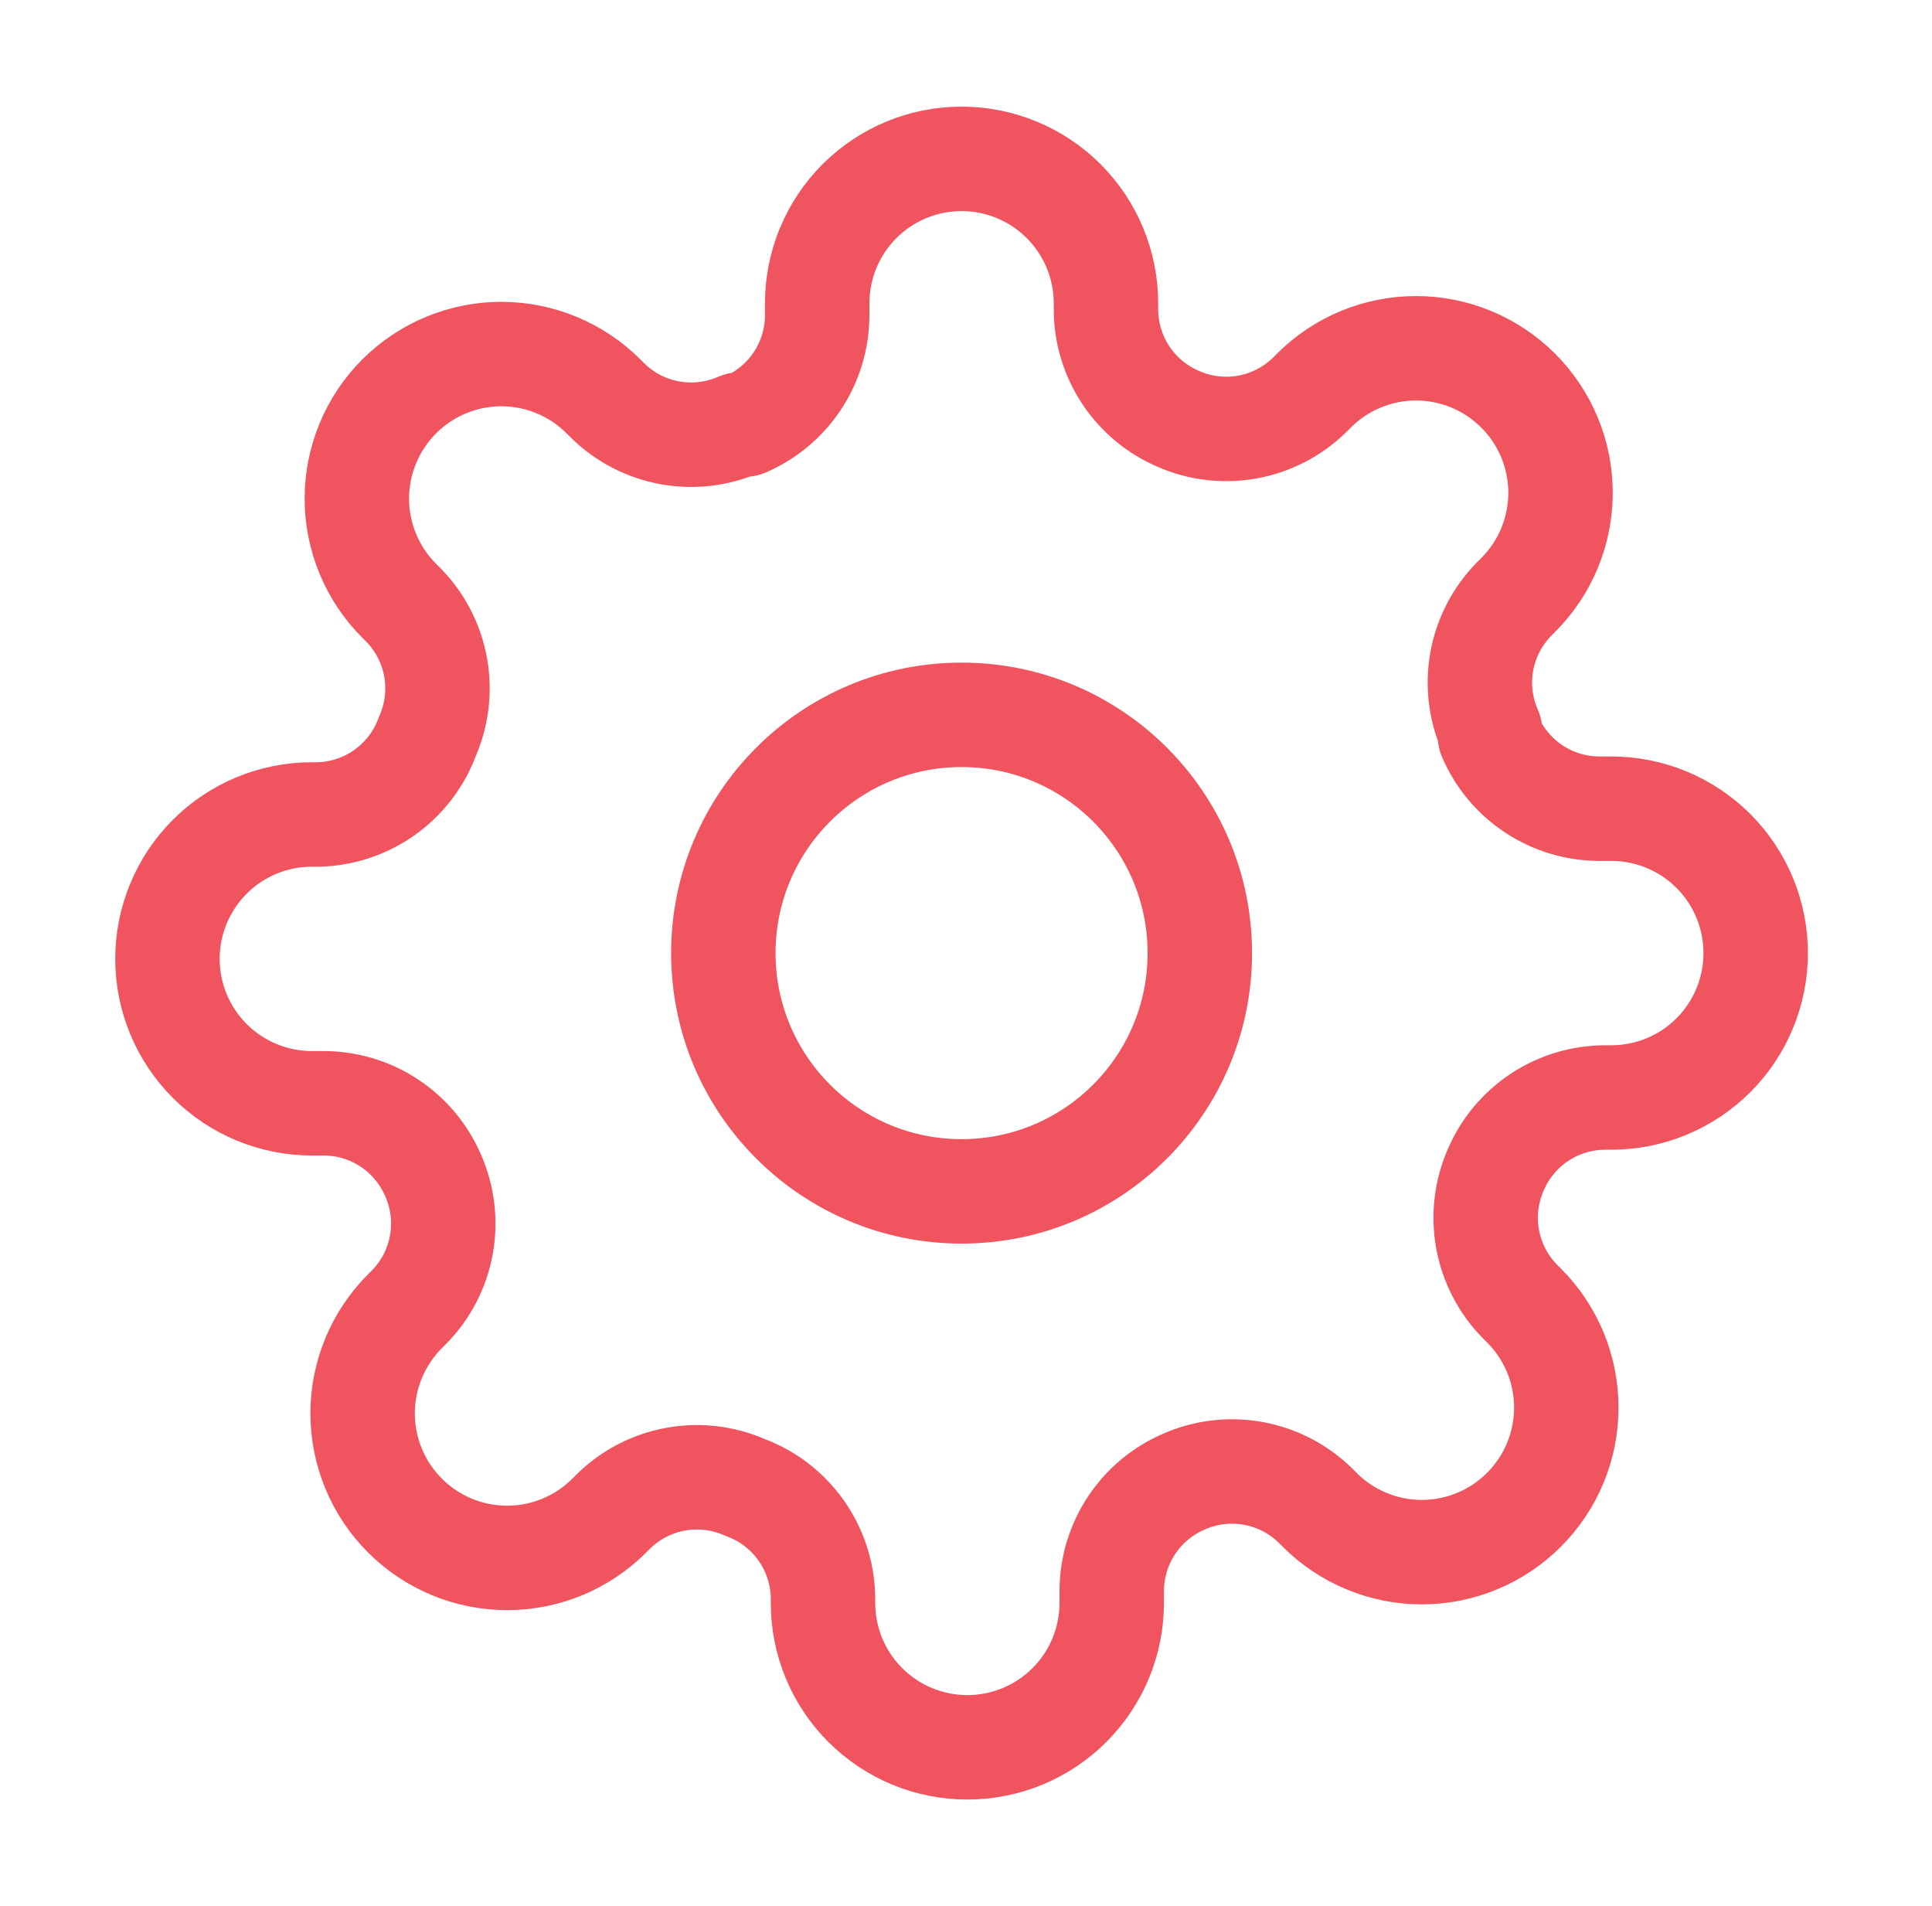
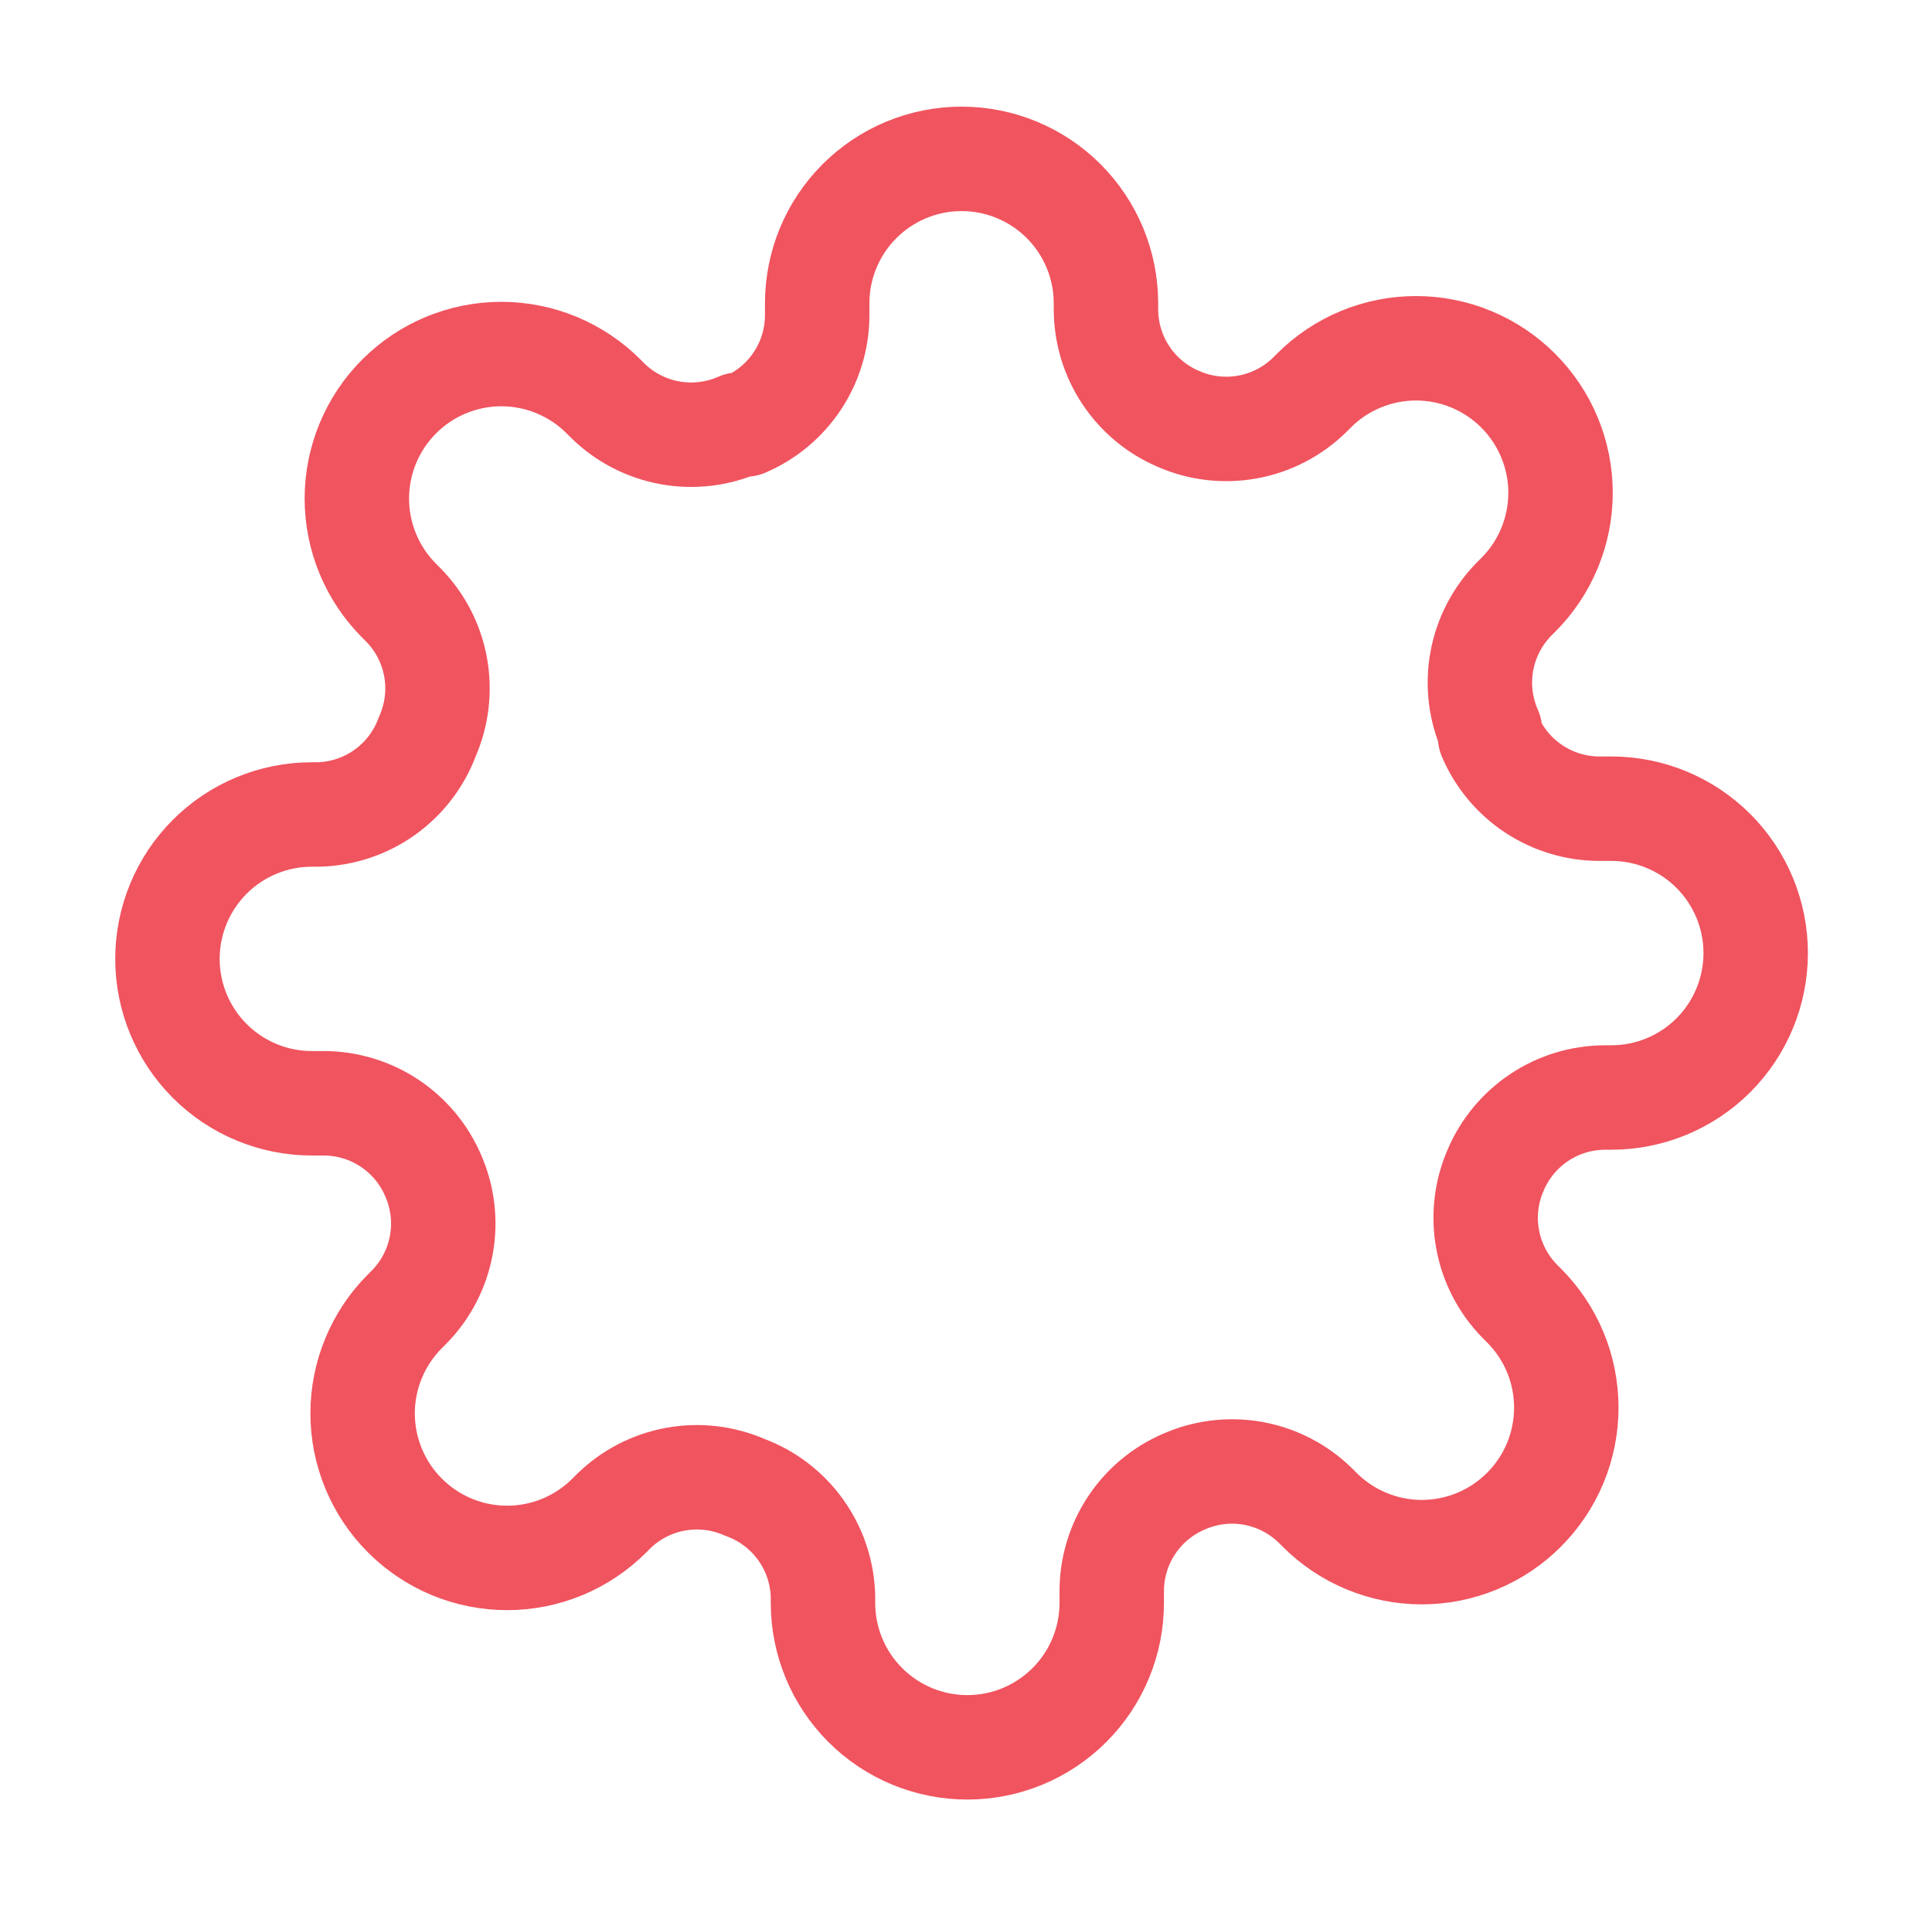
<svg xmlns="http://www.w3.org/2000/svg" width="74" height="73" viewBox="0 0 74 73" fill="none">
-   <path d="M36.831 45.626C41.87 45.626 45.956 41.54 45.956 36.501C45.956 31.461 41.87 27.376 36.831 27.376C31.791 27.376 27.706 31.461 27.706 36.501C27.706 41.54 31.791 45.626 36.831 45.626Z" stroke="#F0545F" stroke-width="4" stroke-linecap="round" stroke-linejoin="round" />
  <path d="M57.293 44.796C56.925 45.63 56.815 46.555 56.978 47.452C57.14 48.349 57.568 49.177 58.205 49.829L58.371 49.995C58.885 50.508 59.293 51.118 59.572 51.789C59.85 52.461 59.993 53.181 59.993 53.907C59.993 54.634 59.85 55.354 59.572 56.025C59.293 56.696 58.885 57.306 58.371 57.82C57.858 58.334 57.248 58.742 56.576 59.02C55.905 59.299 55.185 59.442 54.459 59.442C53.732 59.442 53.012 59.299 52.341 59.02C51.669 58.742 51.059 58.334 50.546 57.82L50.38 57.654C49.728 57.017 48.901 56.589 48.004 56.426C47.107 56.264 46.181 56.373 45.347 56.742C44.529 57.092 43.832 57.674 43.341 58.416C42.849 59.158 42.586 60.027 42.582 60.917V61.387C42.582 62.854 42 64.26 40.962 65.297C39.925 66.335 38.519 66.917 37.052 66.917C35.585 66.917 34.179 66.335 33.141 65.297C32.104 64.26 31.522 62.854 31.522 61.387V61.138C31.5 60.223 31.204 59.335 30.671 58.591C30.139 57.846 29.395 57.279 28.535 56.963C27.701 56.595 26.776 56.485 25.879 56.648C24.982 56.81 24.154 57.238 23.503 57.875L23.337 58.041C22.823 58.555 22.213 58.963 21.542 59.242C20.87 59.52 20.151 59.663 19.424 59.663C18.697 59.663 17.978 59.52 17.306 59.242C16.635 58.963 16.025 58.555 15.511 58.041C14.997 57.528 14.589 56.918 14.311 56.246C14.033 55.575 13.889 54.855 13.889 54.129C13.889 53.402 14.033 52.682 14.311 52.011C14.589 51.339 14.997 50.729 15.511 50.216L15.677 50.05C16.315 49.398 16.742 48.571 16.905 47.673C17.068 46.776 16.958 45.851 16.59 45.017C16.239 44.2 15.657 43.502 14.915 43.011C14.174 42.519 13.304 42.256 12.414 42.252H11.944C10.478 42.252 9.071 41.669 8.034 40.632C6.997 39.595 6.414 38.189 6.414 36.722C6.414 35.255 6.997 33.849 8.034 32.811C9.071 31.774 10.478 31.192 11.944 31.192H12.193C13.108 31.17 13.996 30.874 14.741 30.341C15.485 29.809 16.053 29.064 16.369 28.205C16.737 27.371 16.846 26.446 16.684 25.549C16.521 24.652 16.094 23.824 15.456 23.173L15.29 23.007C14.776 22.493 14.368 21.883 14.09 21.212C13.812 20.54 13.668 19.821 13.668 19.094C13.668 18.367 13.812 17.648 14.09 16.976C14.368 16.305 14.776 15.695 15.29 15.181C15.804 14.667 16.414 14.259 17.085 13.981C17.756 13.703 18.476 13.559 19.203 13.559C19.93 13.559 20.649 13.703 21.321 13.981C21.992 14.259 22.602 14.667 23.116 15.181L23.282 15.347C23.933 15.985 24.761 16.412 25.658 16.575C26.555 16.738 27.48 16.628 28.314 16.26H28.535C29.353 15.909 30.051 15.327 30.542 14.585C31.033 13.844 31.297 12.974 31.3 12.084V11.614C31.3 10.148 31.883 8.741 32.92 7.704C33.957 6.667 35.364 6.084 36.831 6.084C38.297 6.084 39.704 6.667 40.741 7.704C41.778 8.741 42.361 10.148 42.361 11.614V11.863C42.365 12.753 42.628 13.622 43.12 14.364C43.611 15.106 44.308 15.688 45.126 16.038C45.96 16.407 46.885 16.516 47.782 16.354C48.679 16.191 49.507 15.764 50.159 15.126L50.325 14.96C50.838 14.446 51.448 14.038 52.12 13.76C52.791 13.481 53.511 13.338 54.237 13.338C54.964 13.338 55.684 13.481 56.355 13.76C57.026 14.038 57.636 14.446 58.15 14.96C58.664 15.474 59.072 16.084 59.35 16.755C59.629 17.426 59.772 18.146 59.772 18.873C59.772 19.6 59.629 20.319 59.35 20.991C59.072 21.662 58.664 22.272 58.15 22.785L57.984 22.951C57.347 23.603 56.919 24.431 56.756 25.328C56.594 26.225 56.704 27.15 57.072 27.984V28.205C57.422 29.023 58.004 29.721 58.746 30.212C59.488 30.703 60.357 30.967 61.247 30.97H61.717C63.184 30.97 64.591 31.553 65.628 32.59C66.665 33.627 67.247 35.034 67.247 36.501C67.247 37.967 66.665 39.374 65.628 40.411C64.591 41.448 63.184 42.031 61.717 42.031H61.468C60.578 42.035 59.709 42.298 58.967 42.789C58.225 43.281 57.643 43.978 57.293 44.796Z" stroke="#F0545F" stroke-width="4" stroke-linecap="round" stroke-linejoin="round" />
</svg>